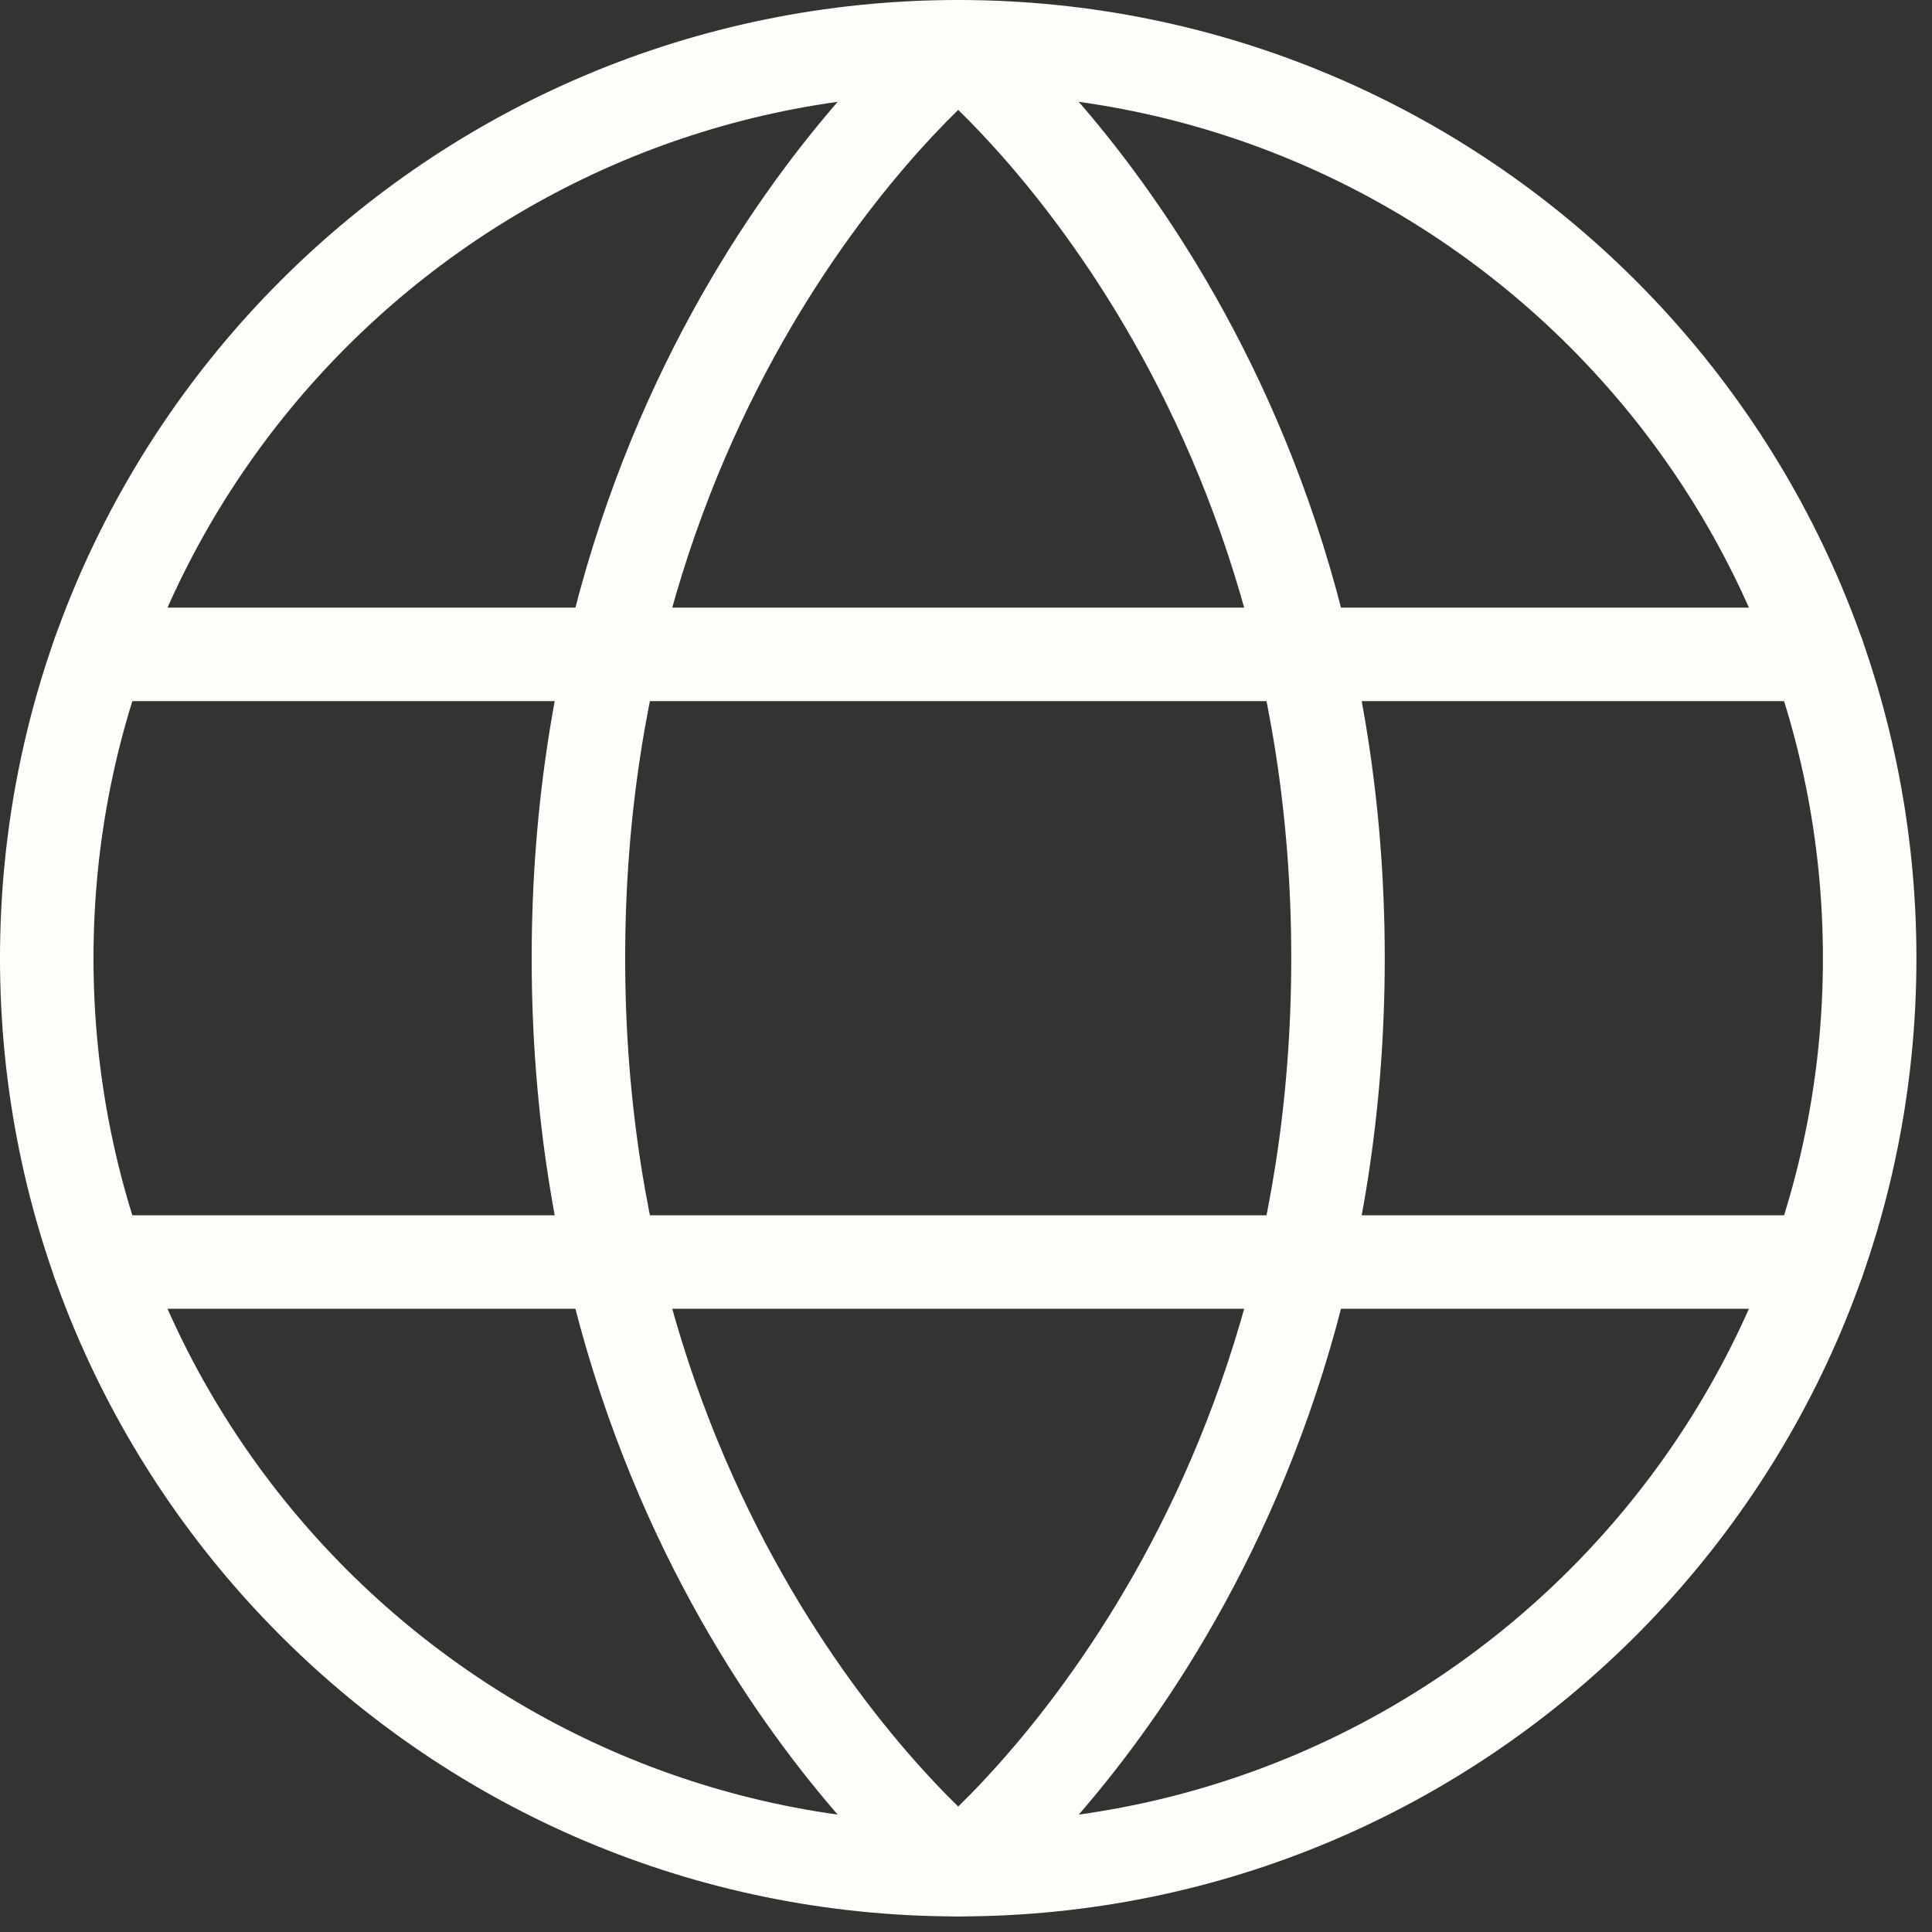
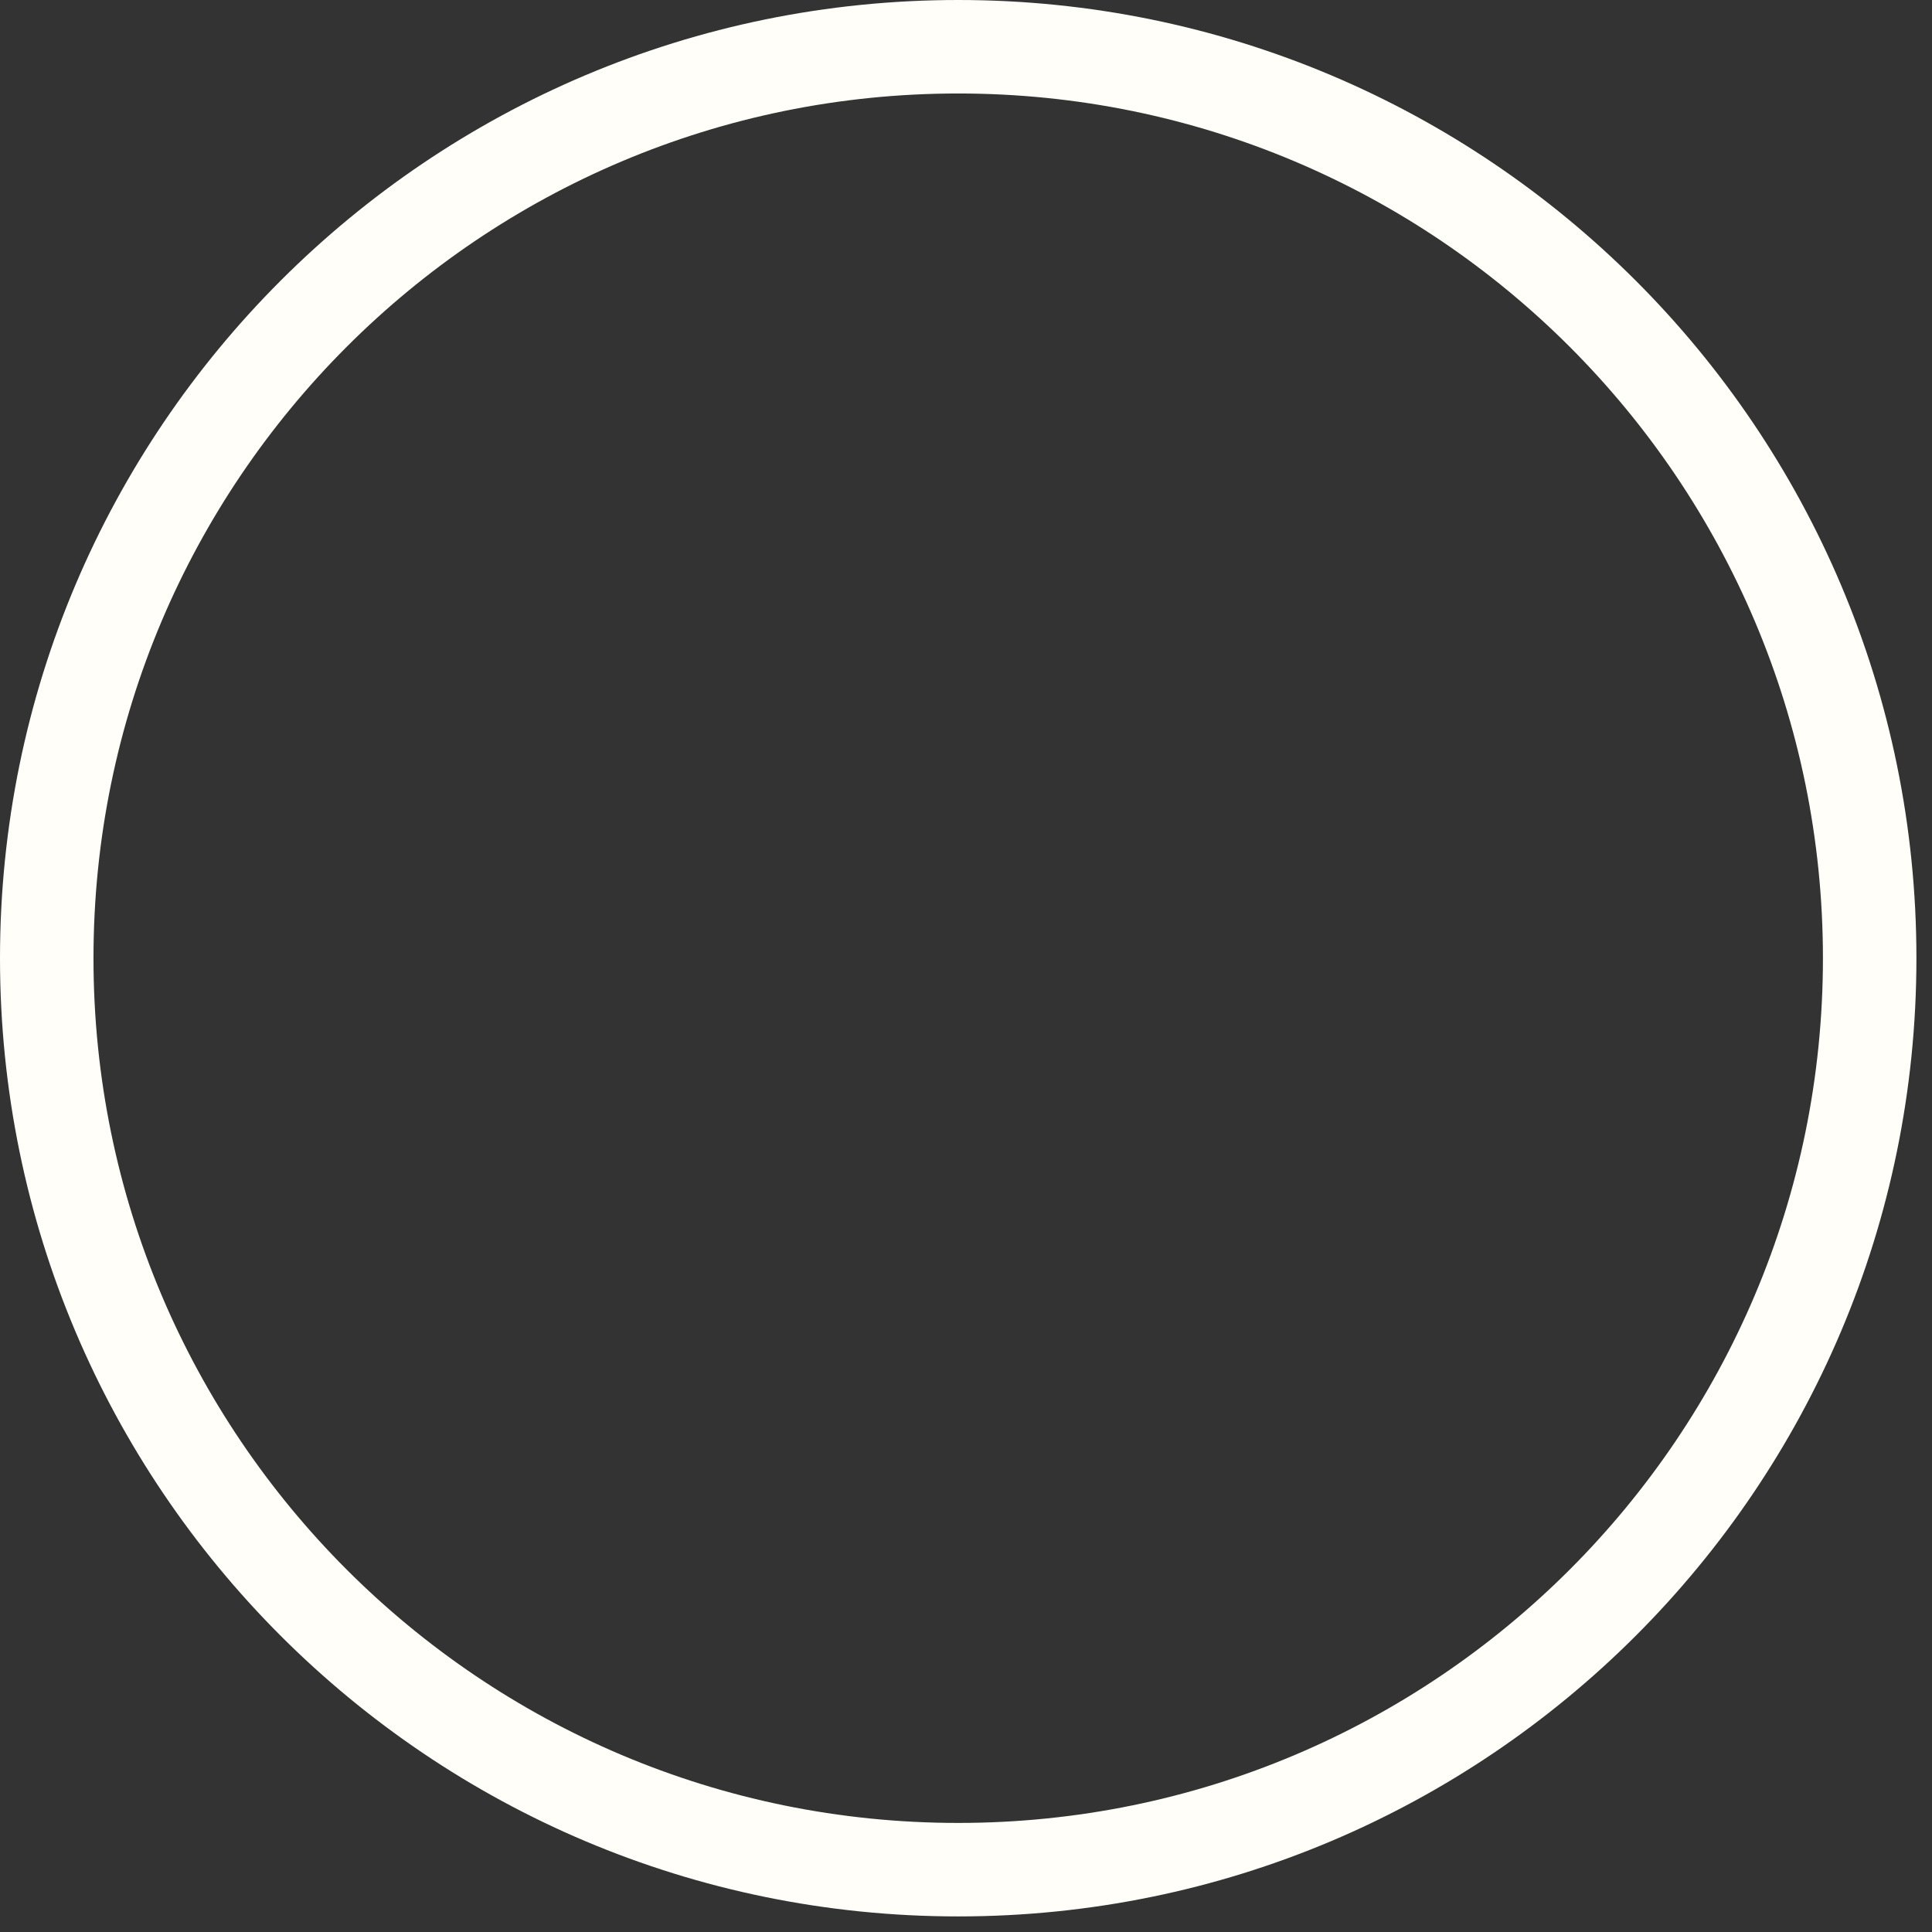
<svg xmlns="http://www.w3.org/2000/svg" width="62" height="62" viewBox="0 0 62 62" fill="none">
  <rect x="0" y="0" width="62" height="62" fill="#333333" stroke="none" />
  <path fill-rule="evenodd" clip-rule="evenodd" d="M0 30.75C0 13.767 13.767 0 30.75 0C47.733 0 61.5 13.767 61.5 30.75C61.5 47.733 47.733 61.5 30.75 61.5C13.767 61.5 0 47.733 0 30.75ZM30.75 3C15.424 3 3 15.424 3 30.75C3 46.076 15.424 58.5 30.75 58.5C46.076 58.5 58.5 46.076 58.5 30.75C58.5 15.424 46.076 3 30.75 3Z" fill="#FFFEF8" />
-   <path fill-rule="evenodd" clip-rule="evenodd" d="M31.687 0.329L30.75 1.5L29.813 0.329C30.361 -0.11 31.139 -0.11 31.687 0.329ZM30.75 60C29.813 61.171 29.812 61.171 29.812 61.17L29.81 61.169L29.806 61.166L29.795 61.157L29.76 61.128C29.731 61.104 29.69 61.07 29.64 61.027C29.538 60.94 29.394 60.814 29.214 60.65C28.855 60.321 28.351 59.837 27.751 59.198C26.553 57.919 24.967 56.015 23.384 53.483C20.215 48.412 17.062 40.828 17.062 30.75C17.062 20.672 20.215 13.088 23.384 8.018C24.967 5.485 26.553 3.581 27.751 2.302C28.351 1.663 28.855 1.179 29.214 0.85C29.394 0.686 29.538 0.56 29.64 0.473C29.69 0.43 29.731 0.396 29.76 0.372L29.795 0.343L29.806 0.334L29.81 0.331L29.812 0.33C29.812 0.329 29.813 0.329 30.75 1.5C31.687 0.329 31.688 0.329 31.688 0.33L31.69 0.331L31.694 0.334L31.705 0.343L31.74 0.372C31.769 0.396 31.81 0.43 31.86 0.473C31.962 0.56 32.106 0.686 32.286 0.85C32.645 1.179 33.149 1.663 33.749 2.302C34.947 3.581 36.533 5.485 38.116 8.018C41.285 13.088 44.438 20.672 44.438 30.75C44.438 40.828 41.285 48.412 38.116 53.483C36.533 56.015 34.947 57.919 33.749 59.198C33.149 59.837 32.645 60.321 32.286 60.65C32.106 60.814 31.962 60.94 31.86 61.027C31.81 61.07 31.769 61.104 31.74 61.128L31.705 61.157L31.694 61.166L31.69 61.169L31.688 61.17C31.688 61.171 31.687 61.171 30.75 60ZM30.75 60L29.813 61.171C30.361 61.61 31.139 61.61 31.687 61.171L30.75 60ZM30.75 57.974C30.985 57.744 31.258 57.468 31.56 57.146C32.646 55.987 34.107 54.235 35.572 51.892C38.497 47.213 41.438 40.172 41.438 30.75C41.438 21.328 38.497 14.287 35.572 9.607C34.107 7.265 32.646 5.513 31.56 4.354C31.258 4.032 30.985 3.756 30.75 3.526C30.515 3.756 30.242 4.032 29.94 4.354C28.854 5.513 27.393 7.265 25.928 9.607C23.003 14.287 20.062 21.328 20.062 30.75C20.062 40.172 23.003 47.213 25.928 51.892C27.393 54.235 28.854 55.987 29.94 57.146C30.242 57.468 30.515 57.744 30.75 57.974Z" fill="#FFFEF8" />
-   <path fill-rule="evenodd" clip-rule="evenodd" d="M1.664 21C1.664 20.172 2.336 19.5 3.164 19.5H58.337C59.165 19.5 59.837 20.172 59.837 21C59.837 21.828 59.165 22.5 58.337 22.5H3.164C2.336 22.5 1.664 21.828 1.664 21Z" fill="#FFFEF8" />
-   <path fill-rule="evenodd" clip-rule="evenodd" d="M1.664 40.5C1.664 39.672 2.336 39 3.164 39H58.337C59.165 39 59.837 39.672 59.837 40.5C59.837 41.328 59.165 42 58.337 42H3.164C2.336 42 1.664 41.328 1.664 40.5Z" fill="#FFFEF8" />
</svg>